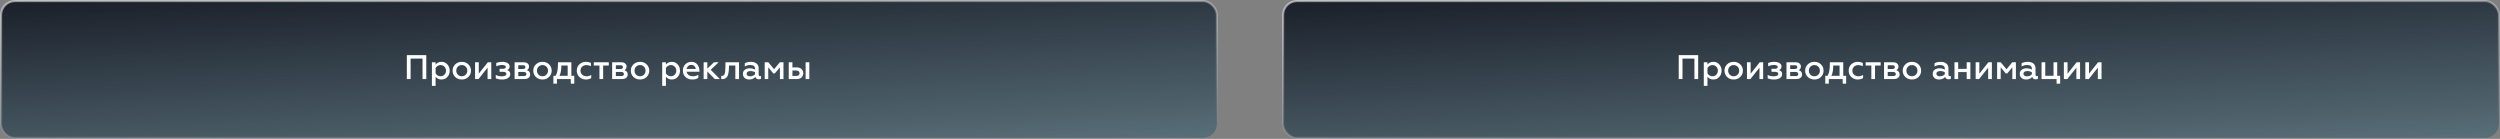
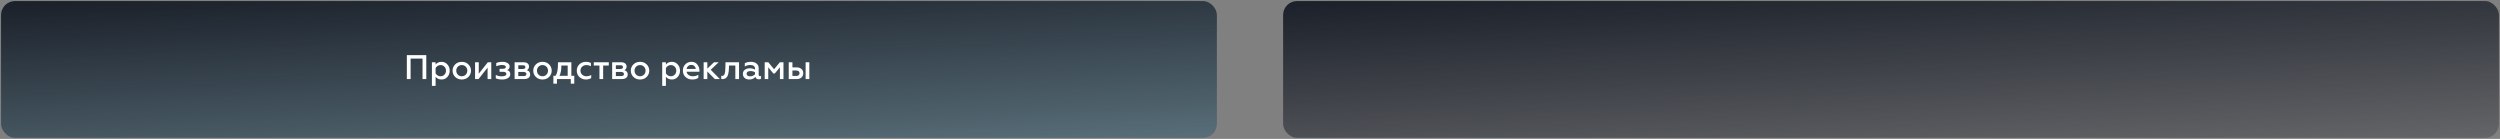
<svg xmlns="http://www.w3.org/2000/svg" width="1170" height="65" viewBox="0 0 1170 65" fill="none">
  <rect x="0" y="0" width="1170" height="65" fill="#808080" stroke="none" />
-   <rect x="600.5" y="0.5" width="569" height="64" rx="6.5" fill="#3AB6E3" fill-opacity="0.23" />
  <rect x="600.5" y="0.5" width="569" height="64" rx="6.5" fill="url(#paint0_linear_275_2289)" />
-   <rect x="600.5" y="0.5" width="569" height="64" rx="6.5" stroke="url(#paint1_linear_275_2289)" />
-   <path d="M785.642 37V25.8H794.746V37H792.986V27.416H787.402V37H785.642ZM801.901 28.936C802.999 28.936 803.906 29.341 804.621 30.152C805.346 30.952 805.709 31.928 805.709 33.08C805.709 34.232 805.346 35.208 804.621 36.008C803.906 36.808 802.999 37.208 801.901 37.208C800.674 37.208 799.741 36.781 799.101 35.928V40.2H797.373V29.144H799.101V30.216C799.741 29.363 800.674 28.936 801.901 28.936ZM801.437 30.456C800.914 30.456 800.445 30.589 800.029 30.856C799.623 31.112 799.314 31.448 799.101 31.864V34.296C799.314 34.701 799.623 35.037 800.029 35.304C800.445 35.56 800.914 35.688 801.437 35.688C802.162 35.688 802.765 35.437 803.245 34.936C803.725 34.424 803.965 33.805 803.965 33.08C803.965 32.344 803.725 31.725 803.245 31.224C802.765 30.712 802.162 30.456 801.437 30.456ZM811.367 35.688C812.103 35.688 812.716 35.437 813.207 34.936C813.698 34.435 813.943 33.811 813.943 33.064C813.943 32.328 813.698 31.709 813.207 31.208C812.716 30.707 812.103 30.456 811.367 30.456C810.631 30.456 810.012 30.707 809.511 31.208C809.02 31.709 808.775 32.328 808.775 33.064C808.775 33.811 809.02 34.435 809.511 34.936C810.002 35.437 810.62 35.688 811.367 35.688ZM814.455 36.008C813.655 36.808 812.626 37.208 811.367 37.208C810.108 37.208 809.074 36.808 808.263 36.008C807.452 35.208 807.047 34.227 807.047 33.064C807.047 31.912 807.452 30.936 808.263 30.136C809.074 29.336 810.108 28.936 811.367 28.936C812.626 28.936 813.655 29.336 814.455 30.136C815.266 30.936 815.671 31.912 815.671 33.064C815.671 34.227 815.266 35.208 814.455 36.008ZM817.576 37V29.144H819.304V34.472L823.544 29.144H825.16V37H823.432V31.656L819.192 37H817.576ZM830.263 37.208C829.036 37.208 828.039 37.021 827.271 36.648V35.08C828.145 35.507 829.063 35.72 830.023 35.72C830.705 35.72 831.244 35.624 831.639 35.432C832.033 35.24 832.231 34.957 832.231 34.584C832.231 33.923 831.655 33.592 830.503 33.592H829.047V32.2H830.503C831.484 32.2 831.975 31.912 831.975 31.336C831.975 30.728 831.34 30.424 830.071 30.424C829.26 30.424 828.401 30.616 827.495 31V29.48C828.305 29.117 829.287 28.936 830.439 28.936C831.388 28.936 832.177 29.133 832.807 29.528C833.436 29.923 833.751 30.429 833.751 31.048C833.751 31.944 833.351 32.52 832.551 32.776C833.553 33.085 834.055 33.731 834.055 34.712C834.055 35.448 833.708 36.051 833.015 36.52C832.321 36.979 831.404 37.208 830.263 37.208ZM836.076 37V29.144H840.364C841.153 29.144 841.761 29.336 842.188 29.72C842.614 30.093 842.828 30.568 842.828 31.144C842.828 31.539 842.732 31.885 842.54 32.184C842.358 32.483 842.118 32.701 841.82 32.84C842.844 33.149 843.356 33.821 843.356 34.856C843.356 35.517 843.116 36.04 842.636 36.424C842.166 36.808 841.489 37 840.604 37H836.076ZM837.804 35.608H840.3C841.164 35.608 841.596 35.288 841.596 34.648C841.596 34.339 841.478 34.099 841.244 33.928C841.02 33.757 840.705 33.672 840.3 33.672H837.804V35.608ZM837.804 32.28H839.948C840.321 32.28 840.609 32.205 840.812 32.056C841.025 31.896 841.132 31.683 841.132 31.416C841.132 30.829 840.737 30.536 839.948 30.536H837.804V32.28ZM849.133 35.688C849.869 35.688 850.482 35.437 850.973 34.936C851.463 34.435 851.709 33.811 851.709 33.064C851.709 32.328 851.463 31.709 850.973 31.208C850.482 30.707 849.869 30.456 849.133 30.456C848.397 30.456 847.778 30.707 847.277 31.208C846.786 31.709 846.541 32.328 846.541 33.064C846.541 33.811 846.786 34.435 847.277 34.936C847.767 35.437 848.386 35.688 849.133 35.688ZM852.221 36.008C851.421 36.808 850.391 37.208 849.133 37.208C847.874 37.208 846.839 36.808 846.029 36.008C845.218 35.208 844.813 34.227 844.813 33.064C844.813 31.912 845.218 30.936 846.029 30.136C846.839 29.336 847.874 28.936 849.133 28.936C850.391 28.936 851.421 29.336 852.221 30.136C853.031 30.936 853.437 31.912 853.437 33.064C853.437 34.227 853.031 35.208 852.221 36.008ZM854.227 39.16V35.48H855.251C855.667 34.861 855.96 34.077 856.131 33.128C856.301 32.179 856.387 30.851 856.387 29.144H862.643V35.48H864.003V39.16H862.371V37H855.891V39.16H854.227ZM857.075 35.48H860.915V30.664H857.971C857.971 32.733 857.672 34.339 857.075 35.48ZM869.412 37.208C868.239 37.208 867.236 36.819 866.404 36.04C865.583 35.261 865.172 34.264 865.172 33.048C865.172 31.843 865.583 30.856 866.404 30.088C867.236 29.32 868.244 28.936 869.428 28.936C870.313 28.936 871.103 29.117 871.796 29.48V30.968C871.092 30.627 870.388 30.456 869.684 30.456C868.905 30.456 868.244 30.701 867.7 31.192C867.167 31.683 866.9 32.307 866.9 33.064C866.9 33.821 867.167 34.451 867.7 34.952C868.244 35.443 868.905 35.688 869.684 35.688C870.495 35.688 871.241 35.491 871.924 35.096V36.568C871.177 36.995 870.34 37.208 869.412 37.208ZM875.789 37V30.664H873.133V29.144H880.157V30.664H877.516V37H875.789ZM881.732 37V29.144H886.02C886.809 29.144 887.417 29.336 887.844 29.72C888.271 30.093 888.484 30.568 888.484 31.144C888.484 31.539 888.388 31.885 888.196 32.184C888.015 32.483 887.775 32.701 887.476 32.84C888.5 33.149 889.012 33.821 889.012 34.856C889.012 35.517 888.772 36.04 888.292 36.424C887.823 36.808 887.145 37 886.26 37H881.732ZM883.46 35.608H885.956C886.82 35.608 887.252 35.288 887.252 34.648C887.252 34.339 887.135 34.099 886.9 33.928C886.676 33.757 886.361 33.672 885.956 33.672H883.46V35.608ZM883.46 32.28H885.604C885.977 32.28 886.265 32.205 886.468 32.056C886.681 31.896 886.788 31.683 886.788 31.416C886.788 30.829 886.393 30.536 885.604 30.536H883.46V32.28ZM894.789 35.688C895.525 35.688 896.138 35.437 896.629 34.936C897.12 34.435 897.365 33.811 897.365 33.064C897.365 32.328 897.12 31.709 896.629 31.208C896.138 30.707 895.525 30.456 894.789 30.456C894.053 30.456 893.434 30.707 892.933 31.208C892.442 31.709 892.197 32.328 892.197 33.064C892.197 33.811 892.442 34.435 892.933 34.936C893.424 35.437 894.042 35.688 894.789 35.688ZM897.877 36.008C897.077 36.808 896.048 37.208 894.789 37.208C893.53 37.208 892.496 36.808 891.685 36.008C890.874 35.208 890.469 34.227 890.469 33.064C890.469 31.912 890.874 30.936 891.685 30.136C892.496 29.336 893.53 28.936 894.789 28.936C896.048 28.936 897.077 29.336 897.877 30.136C898.688 30.936 899.093 31.912 899.093 33.064C899.093 34.227 898.688 35.208 897.877 36.008ZM912.53 35.656C912.701 35.656 912.855 35.619 912.994 35.544V36.856C912.759 37.027 912.423 37.112 911.986 37.112C911.111 37.112 910.562 36.739 910.338 35.992C909.623 36.803 908.658 37.208 907.442 37.208C906.589 37.208 905.885 36.973 905.33 36.504C904.775 36.035 904.498 35.389 904.498 34.568C904.498 33.736 904.802 33.096 905.41 32.648C906.018 32.189 906.765 31.96 907.65 31.96C908.578 31.96 909.415 32.163 910.162 32.568V32.136C910.162 30.995 909.394 30.424 907.858 30.424C906.962 30.424 906.135 30.659 905.378 31.128V29.608C906.157 29.16 907.111 28.936 908.242 28.936C909.33 28.936 910.205 29.197 910.866 29.72C911.538 30.243 911.874 30.984 911.874 31.944V34.872C911.874 35.117 911.933 35.309 912.05 35.448C912.178 35.587 912.338 35.656 912.53 35.656ZM910.162 34.776V33.816C909.533 33.443 908.834 33.256 908.066 33.256C907.49 33.256 907.037 33.363 906.706 33.576C906.386 33.789 906.226 34.088 906.226 34.472C906.226 34.888 906.381 35.203 906.69 35.416C906.999 35.619 907.41 35.72 907.922 35.72C908.381 35.72 908.807 35.629 909.202 35.448C909.597 35.267 909.917 35.043 910.162 34.776ZM914.701 37V29.144H916.429V32.216H920.413V29.144H922.141V37H920.413V33.736H916.429V37H914.701ZM924.607 37V29.144H926.335V34.472L930.575 29.144H932.191V37H930.463V31.656L926.223 37H924.607ZM934.654 37V29.144H936.35L939.038 32.408L941.742 29.144H943.438V37H941.774V31.496L939.374 34.392H938.702L936.318 31.496V37H934.654ZM953.28 35.656C953.451 35.656 953.605 35.619 953.744 35.544V36.856C953.509 37.027 953.173 37.112 952.736 37.112C951.861 37.112 951.312 36.739 951.088 35.992C950.373 36.803 949.408 37.208 948.192 37.208C947.339 37.208 946.635 36.973 946.08 36.504C945.525 36.035 945.248 35.389 945.248 34.568C945.248 33.736 945.552 33.096 946.16 32.648C946.768 32.189 947.515 31.96 948.4 31.96C949.328 31.96 950.165 32.163 950.912 32.568V32.136C950.912 30.995 950.144 30.424 948.608 30.424C947.712 30.424 946.885 30.659 946.128 31.128V29.608C946.907 29.16 947.861 28.936 948.992 28.936C950.08 28.936 950.955 29.197 951.616 29.72C952.288 30.243 952.624 30.984 952.624 31.944V34.872C952.624 35.117 952.683 35.309 952.8 35.448C952.928 35.587 953.088 35.656 953.28 35.656ZM950.912 34.776V33.816C950.283 33.443 949.584 33.256 948.816 33.256C948.24 33.256 947.787 33.363 947.456 33.576C947.136 33.789 946.976 34.088 946.976 34.472C946.976 34.888 947.131 35.203 947.44 35.416C947.749 35.619 948.16 35.72 948.672 35.72C949.131 35.72 949.557 35.629 949.952 35.448C950.347 35.267 950.667 35.043 950.912 34.776ZM962.475 39.16V37H955.451V29.144H957.179V35.48H961.051V29.144H962.779V35.48H964.155V39.16H962.475ZM965.888 37V29.144H967.616V34.472L971.856 29.144H973.472V37H971.744V31.656L967.504 37H965.888ZM975.935 37V29.144H977.663V34.472L981.903 29.144H983.519V37H981.791V31.656L977.551 37H975.935Z" fill="white" />
  <rect x="0.5" y="0.5" width="569" height="64" rx="6.5" fill="#3AB6E3" fill-opacity="0.23" />
  <rect x="0.5" y="0.5" width="569" height="64" rx="6.5" fill="url(#paint2_linear_275_2289)" />
-   <rect x="0.5" y="0.5" width="569" height="64" rx="6.5" stroke="url(#paint3_linear_275_2289)" />
  <path d="M190.4 37V25.8H199.504V37H197.744V27.416H192.16V37H190.4ZM206.658 28.936C207.757 28.936 208.664 29.341 209.378 30.152C210.104 30.952 210.466 31.928 210.466 33.08C210.466 34.232 210.104 35.208 209.378 36.008C208.664 36.808 207.757 37.208 206.658 37.208C205.432 37.208 204.498 36.781 203.858 35.928V40.2H202.13V29.144H203.858V30.216C204.498 29.363 205.432 28.936 206.658 28.936ZM206.194 30.456C205.672 30.456 205.202 30.589 204.786 30.856C204.381 31.112 204.072 31.448 203.858 31.864V34.296C204.072 34.701 204.381 35.037 204.786 35.304C205.202 35.56 205.672 35.688 206.194 35.688C206.92 35.688 207.522 35.437 208.002 34.936C208.482 34.424 208.722 33.805 208.722 33.08C208.722 32.344 208.482 31.725 208.002 31.224C207.522 30.712 206.92 30.456 206.194 30.456ZM216.125 35.688C216.861 35.688 217.474 35.437 217.965 34.936C218.455 34.435 218.701 33.811 218.701 33.064C218.701 32.328 218.455 31.709 217.965 31.208C217.474 30.707 216.861 30.456 216.125 30.456C215.389 30.456 214.77 30.707 214.269 31.208C213.778 31.709 213.533 32.328 213.533 33.064C213.533 33.811 213.778 34.435 214.269 34.936C214.759 35.437 215.378 35.688 216.125 35.688ZM219.213 36.008C218.413 36.808 217.383 37.208 216.125 37.208C214.866 37.208 213.831 36.808 213.021 36.008C212.21 35.208 211.805 34.227 211.805 33.064C211.805 31.912 212.21 30.936 213.021 30.136C213.831 29.336 214.866 28.936 216.125 28.936C217.383 28.936 218.413 29.336 219.213 30.136C220.023 30.936 220.429 31.912 220.429 33.064C220.429 34.227 220.023 35.208 219.213 36.008ZM222.334 37V29.144H224.062V34.472L228.302 29.144H229.918V37H228.19V31.656L223.95 37H222.334ZM235.02 37.208C233.794 37.208 232.796 37.021 232.028 36.648V35.08C232.903 35.507 233.82 35.72 234.78 35.72C235.463 35.72 236.002 35.624 236.396 35.432C236.791 35.24 236.988 34.957 236.988 34.584C236.988 33.923 236.412 33.592 235.26 33.592H233.804V32.2H235.26C236.242 32.2 236.732 31.912 236.732 31.336C236.732 30.728 236.098 30.424 234.828 30.424C234.018 30.424 233.159 30.616 232.252 31V29.48C233.063 29.117 234.044 28.936 235.196 28.936C236.146 28.936 236.935 29.133 237.564 29.528C238.194 29.923 238.508 30.429 238.508 31.048C238.508 31.944 238.108 32.52 237.308 32.776C238.311 33.085 238.812 33.731 238.812 34.712C238.812 35.448 238.466 36.051 237.772 36.52C237.079 36.979 236.162 37.208 235.02 37.208ZM240.834 37V29.144H245.122C245.911 29.144 246.519 29.336 246.946 29.72C247.372 30.093 247.586 30.568 247.586 31.144C247.586 31.539 247.49 31.885 247.298 32.184C247.116 32.483 246.876 32.701 246.578 32.84C247.602 33.149 248.114 33.821 248.114 34.856C248.114 35.517 247.874 36.04 247.394 36.424C246.924 36.808 246.247 37 245.362 37H240.834ZM242.562 35.608H245.058C245.922 35.608 246.354 35.288 246.354 34.648C246.354 34.339 246.236 34.099 246.002 33.928C245.778 33.757 245.463 33.672 245.058 33.672H242.562V35.608ZM242.562 32.28H244.706C245.079 32.28 245.367 32.205 245.57 32.056C245.783 31.896 245.89 31.683 245.89 31.416C245.89 30.829 245.495 30.536 244.706 30.536H242.562V32.28ZM253.89 35.688C254.626 35.688 255.24 35.437 255.73 34.936C256.221 34.435 256.466 33.811 256.466 33.064C256.466 32.328 256.221 31.709 255.73 31.208C255.24 30.707 254.626 30.456 253.89 30.456C253.154 30.456 252.536 30.707 252.034 31.208C251.544 31.709 251.298 32.328 251.298 33.064C251.298 33.811 251.544 34.435 252.034 34.936C252.525 35.437 253.144 35.688 253.89 35.688ZM256.978 36.008C256.178 36.808 255.149 37.208 253.89 37.208C252.632 37.208 251.597 36.808 250.786 36.008C249.976 35.208 249.57 34.227 249.57 33.064C249.57 31.912 249.976 30.936 250.786 30.136C251.597 29.336 252.632 28.936 253.89 28.936C255.149 28.936 256.178 29.336 256.978 30.136C257.789 30.936 258.194 31.912 258.194 33.064C258.194 34.227 257.789 35.208 256.978 36.008ZM258.984 39.16V35.48H260.008C260.424 34.861 260.718 34.077 260.888 33.128C261.059 32.179 261.144 30.851 261.144 29.144H267.4V35.48H268.76V39.16H267.128V37H260.648V39.16H258.984ZM261.832 35.48H265.672V30.664H262.728C262.728 32.733 262.43 34.339 261.832 35.48ZM274.17 37.208C272.996 37.208 271.994 36.819 271.162 36.04C270.34 35.261 269.93 34.264 269.93 33.048C269.93 31.843 270.34 30.856 271.162 30.088C271.994 29.32 273.002 28.936 274.186 28.936C275.071 28.936 275.86 29.117 276.554 29.48V30.968C275.85 30.627 275.146 30.456 274.442 30.456C273.663 30.456 273.002 30.701 272.458 31.192C271.924 31.683 271.658 32.307 271.658 33.064C271.658 33.821 271.924 34.451 272.458 34.952C273.002 35.443 273.663 35.688 274.442 35.688C275.252 35.688 275.999 35.491 276.682 35.096V36.568C275.935 36.995 275.098 37.208 274.17 37.208ZM280.546 37V30.664H277.89V29.144H284.914V30.664H282.274V37H280.546ZM286.49 37V29.144H290.778C291.567 29.144 292.175 29.336 292.602 29.72C293.028 30.093 293.242 30.568 293.242 31.144C293.242 31.539 293.146 31.885 292.954 32.184C292.772 32.483 292.532 32.701 292.234 32.84C293.258 33.149 293.77 33.821 293.77 34.856C293.77 35.517 293.53 36.04 293.05 36.424C292.58 36.808 291.903 37 291.018 37H286.49ZM288.218 35.608H290.714C291.578 35.608 292.01 35.288 292.01 34.648C292.01 34.339 291.892 34.099 291.658 33.928C291.434 33.757 291.119 33.672 290.714 33.672H288.218V35.608ZM288.218 32.28H290.362C290.735 32.28 291.023 32.205 291.226 32.056C291.439 31.896 291.546 31.683 291.546 31.416C291.546 30.829 291.151 30.536 290.362 30.536H288.218V32.28ZM299.547 35.688C300.283 35.688 300.896 35.437 301.387 34.936C301.877 34.435 302.123 33.811 302.123 33.064C302.123 32.328 301.877 31.709 301.387 31.208C300.896 30.707 300.283 30.456 299.547 30.456C298.811 30.456 298.192 30.707 297.691 31.208C297.2 31.709 296.955 32.328 296.955 33.064C296.955 33.811 297.2 34.435 297.691 34.936C298.181 35.437 298.8 35.688 299.547 35.688ZM302.635 36.008C301.835 36.808 300.805 37.208 299.547 37.208C298.288 37.208 297.253 36.808 296.443 36.008C295.632 35.208 295.227 34.227 295.227 33.064C295.227 31.912 295.632 30.936 296.443 30.136C297.253 29.336 298.288 28.936 299.547 28.936C300.805 28.936 301.835 29.336 302.635 30.136C303.445 30.936 303.851 31.912 303.851 33.064C303.851 34.227 303.445 35.208 302.635 36.008ZM314.44 28.936C315.538 28.936 316.445 29.341 317.16 30.152C317.885 30.952 318.248 31.928 318.248 33.08C318.248 34.232 317.885 35.208 317.16 36.008C316.445 36.808 315.538 37.208 314.44 37.208C313.213 37.208 312.28 36.781 311.64 35.928V40.2H309.912V29.144H311.64V30.216C312.28 29.363 313.213 28.936 314.44 28.936ZM313.976 30.456C313.453 30.456 312.984 30.589 312.568 30.856C312.162 31.112 311.853 31.448 311.64 31.864V34.296C311.853 34.701 312.162 35.037 312.568 35.304C312.984 35.56 313.453 35.688 313.976 35.688C314.701 35.688 315.304 35.437 315.784 34.936C316.264 34.424 316.504 33.805 316.504 33.08C316.504 32.344 316.264 31.725 315.784 31.224C315.304 30.712 314.701 30.456 313.976 30.456ZM326.818 36.44C326.103 36.952 325.138 37.208 323.922 37.208C322.706 37.208 321.677 36.824 320.834 36.056C320.002 35.288 319.586 34.291 319.586 33.064C319.586 31.891 319.959 30.909 320.706 30.12C321.453 29.331 322.423 28.936 323.618 28.936C324.791 28.936 325.703 29.357 326.354 30.2C327.015 31.032 327.346 32.008 327.346 33.128V33.576H321.33C321.447 34.237 321.767 34.755 322.29 35.128C322.823 35.501 323.49 35.688 324.29 35.688C325.229 35.688 326.071 35.453 326.818 34.984V36.44ZM321.346 32.264H325.602C325.602 31.795 325.415 31.368 325.042 30.984C324.679 30.589 324.178 30.392 323.538 30.392C322.909 30.392 322.397 30.579 322.002 30.952C321.607 31.315 321.389 31.752 321.346 32.264ZM329.302 37V29.144H331.03V32.12L334.134 29.144H336.342L332.614 32.664L336.902 37H334.534L331.03 33.448V37H329.302ZM341.179 30.664L341.147 31.8C341.126 32.387 341.094 32.893 341.051 33.32C341.008 33.747 340.923 34.211 340.795 34.712C340.667 35.203 340.496 35.608 340.283 35.928C340.08 36.237 339.792 36.499 339.419 36.712C339.046 36.925 338.603 37.032 338.091 37.032C337.867 37.032 337.686 37.011 337.547 36.968V35.48C337.622 35.512 337.739 35.528 337.899 35.528C338.464 35.528 338.864 35.235 339.099 34.648C339.334 34.051 339.462 33.069 339.483 31.704L339.531 29.144H345.867V37H344.139V30.664H341.179ZM355.71 35.656C355.88 35.656 356.035 35.619 356.174 35.544V36.856C355.939 37.027 355.603 37.112 355.166 37.112C354.291 37.112 353.742 36.739 353.518 35.992C352.803 36.803 351.838 37.208 350.622 37.208C349.768 37.208 349.064 36.973 348.51 36.504C347.955 36.035 347.678 35.389 347.678 34.568C347.678 33.736 347.982 33.096 348.59 32.648C349.198 32.189 349.944 31.96 350.83 31.96C351.758 31.96 352.595 32.163 353.342 32.568V32.136C353.342 30.995 352.574 30.424 351.038 30.424C350.142 30.424 349.315 30.659 348.558 31.128V29.608C349.336 29.16 350.291 28.936 351.422 28.936C352.51 28.936 353.384 29.197 354.046 29.72C354.718 30.243 355.054 30.984 355.054 31.944V34.872C355.054 35.117 355.112 35.309 355.23 35.448C355.358 35.587 355.518 35.656 355.71 35.656ZM353.342 34.776V33.816C352.712 33.443 352.014 33.256 351.246 33.256C350.67 33.256 350.216 33.363 349.886 33.576C349.566 33.789 349.406 34.088 349.406 34.472C349.406 34.888 349.56 35.203 349.87 35.416C350.179 35.619 350.59 35.72 351.102 35.72C351.56 35.72 351.987 35.629 352.382 35.448C352.776 35.267 353.096 35.043 353.342 34.776ZM357.88 37V29.144H359.576L362.264 32.408L364.968 29.144H366.664V37H365V31.496L362.6 34.392H361.928L359.544 31.496V37H357.88ZM377.034 37V29.144H378.762V37H377.034ZM369.13 37V29.144H370.858V31.528H372.762C373.733 31.528 374.501 31.779 375.066 32.28C375.642 32.771 375.93 33.432 375.93 34.264C375.93 35.053 375.658 35.709 375.114 36.232C374.57 36.744 373.813 37 372.842 37H369.13ZM370.858 35.544H372.57C373.082 35.544 373.477 35.432 373.754 35.208C374.042 34.984 374.186 34.669 374.186 34.264C374.186 33.859 374.042 33.544 373.754 33.32C373.477 33.096 373.082 32.984 372.57 32.984H370.858V35.544Z" fill="white" />
  <defs>
    <linearGradient id="paint0_linear_275_2289" x1="600" y1="0" x2="606.675" y2="129.26" gradientUnits="userSpaceOnUse">
      <stop stop-color="#1A1F29" />
      <stop offset="1" stop-color="#1A1F29" stop-opacity="0" />
    </linearGradient>
    <linearGradient id="paint1_linear_275_2289" x1="585.222" y1="-3.413" x2="589.47" y2="86.02" gradientUnits="userSpaceOnUse">
      <stop stop-color="white" stop-opacity="0.54" />
      <stop offset="1" stop-color="white" stop-opacity="0" />
    </linearGradient>
    <linearGradient id="paint2_linear_275_2289" x1="0" y1="0" x2="6.675" y2="129.26" gradientUnits="userSpaceOnUse">
      <stop stop-color="#1A1F29" />
      <stop offset="1" stop-color="#1A1F29" stop-opacity="0" />
    </linearGradient>
    <linearGradient id="paint3_linear_275_2289" x1="-14.778" y1="-3.413" x2="-10.53" y2="86.02" gradientUnits="userSpaceOnUse">
      <stop stop-color="white" stop-opacity="0.54" />
      <stop offset="1" stop-color="white" stop-opacity="0" />
    </linearGradient>
  </defs>
</svg>